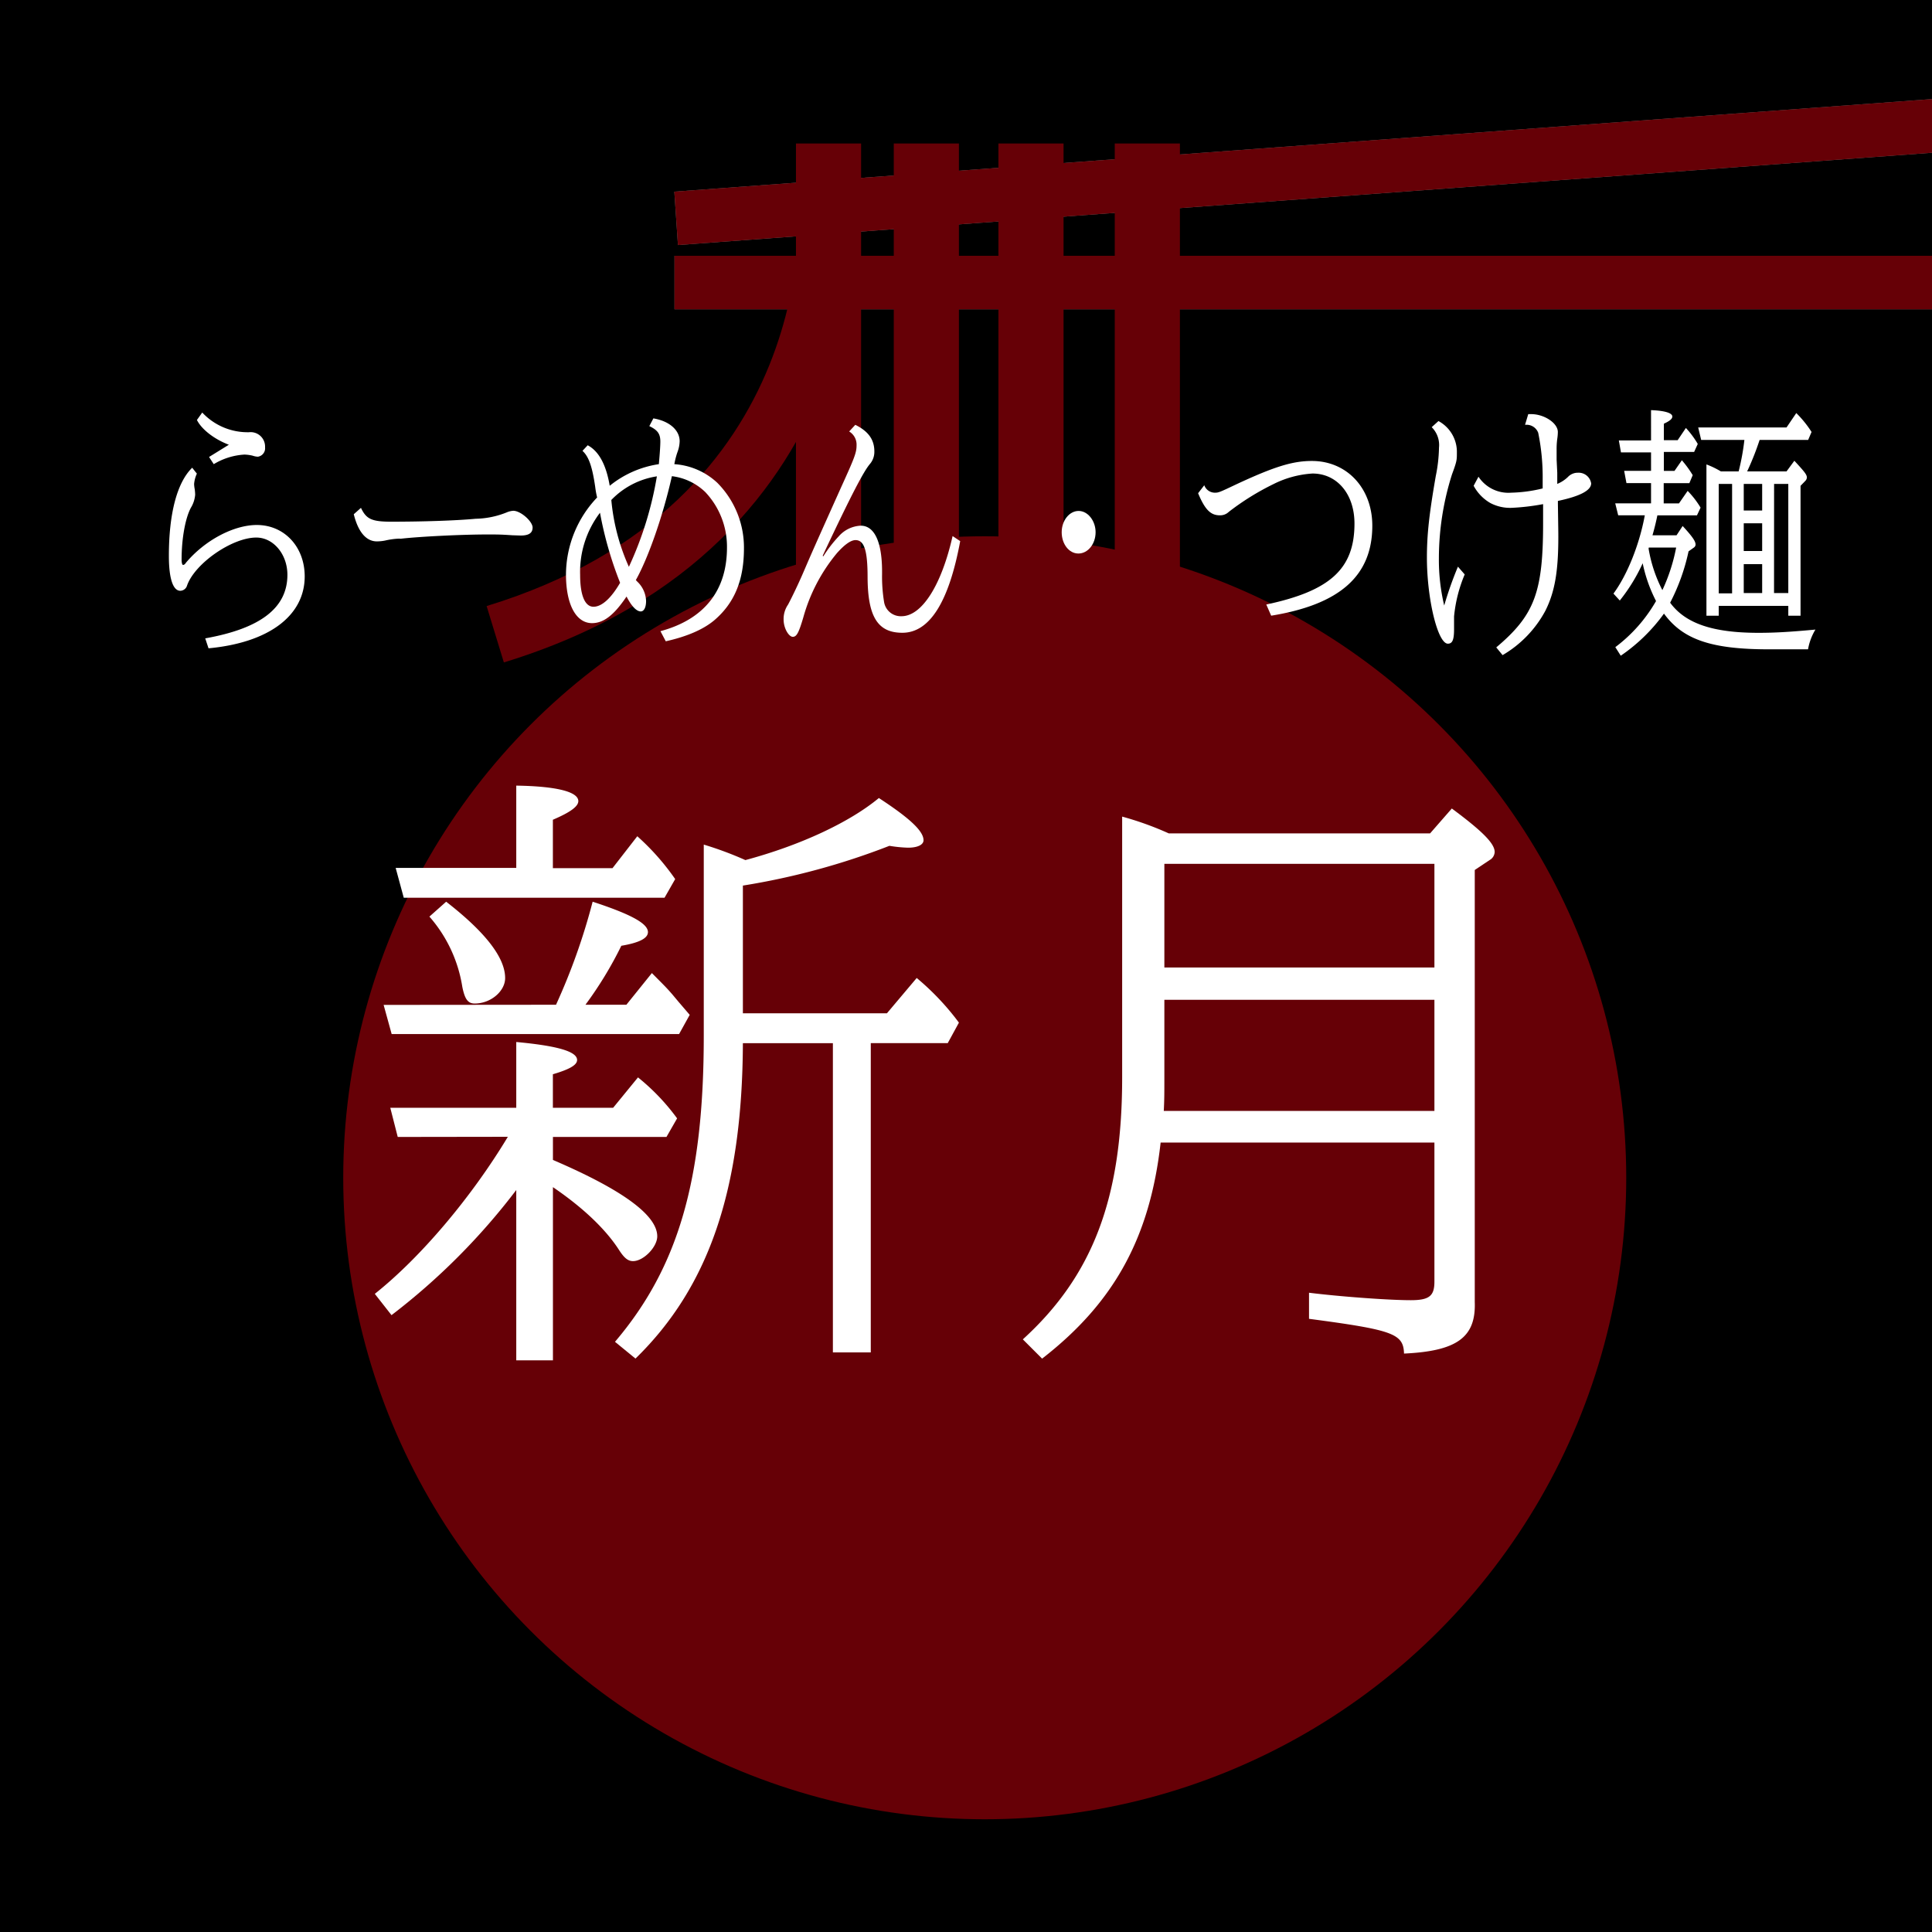
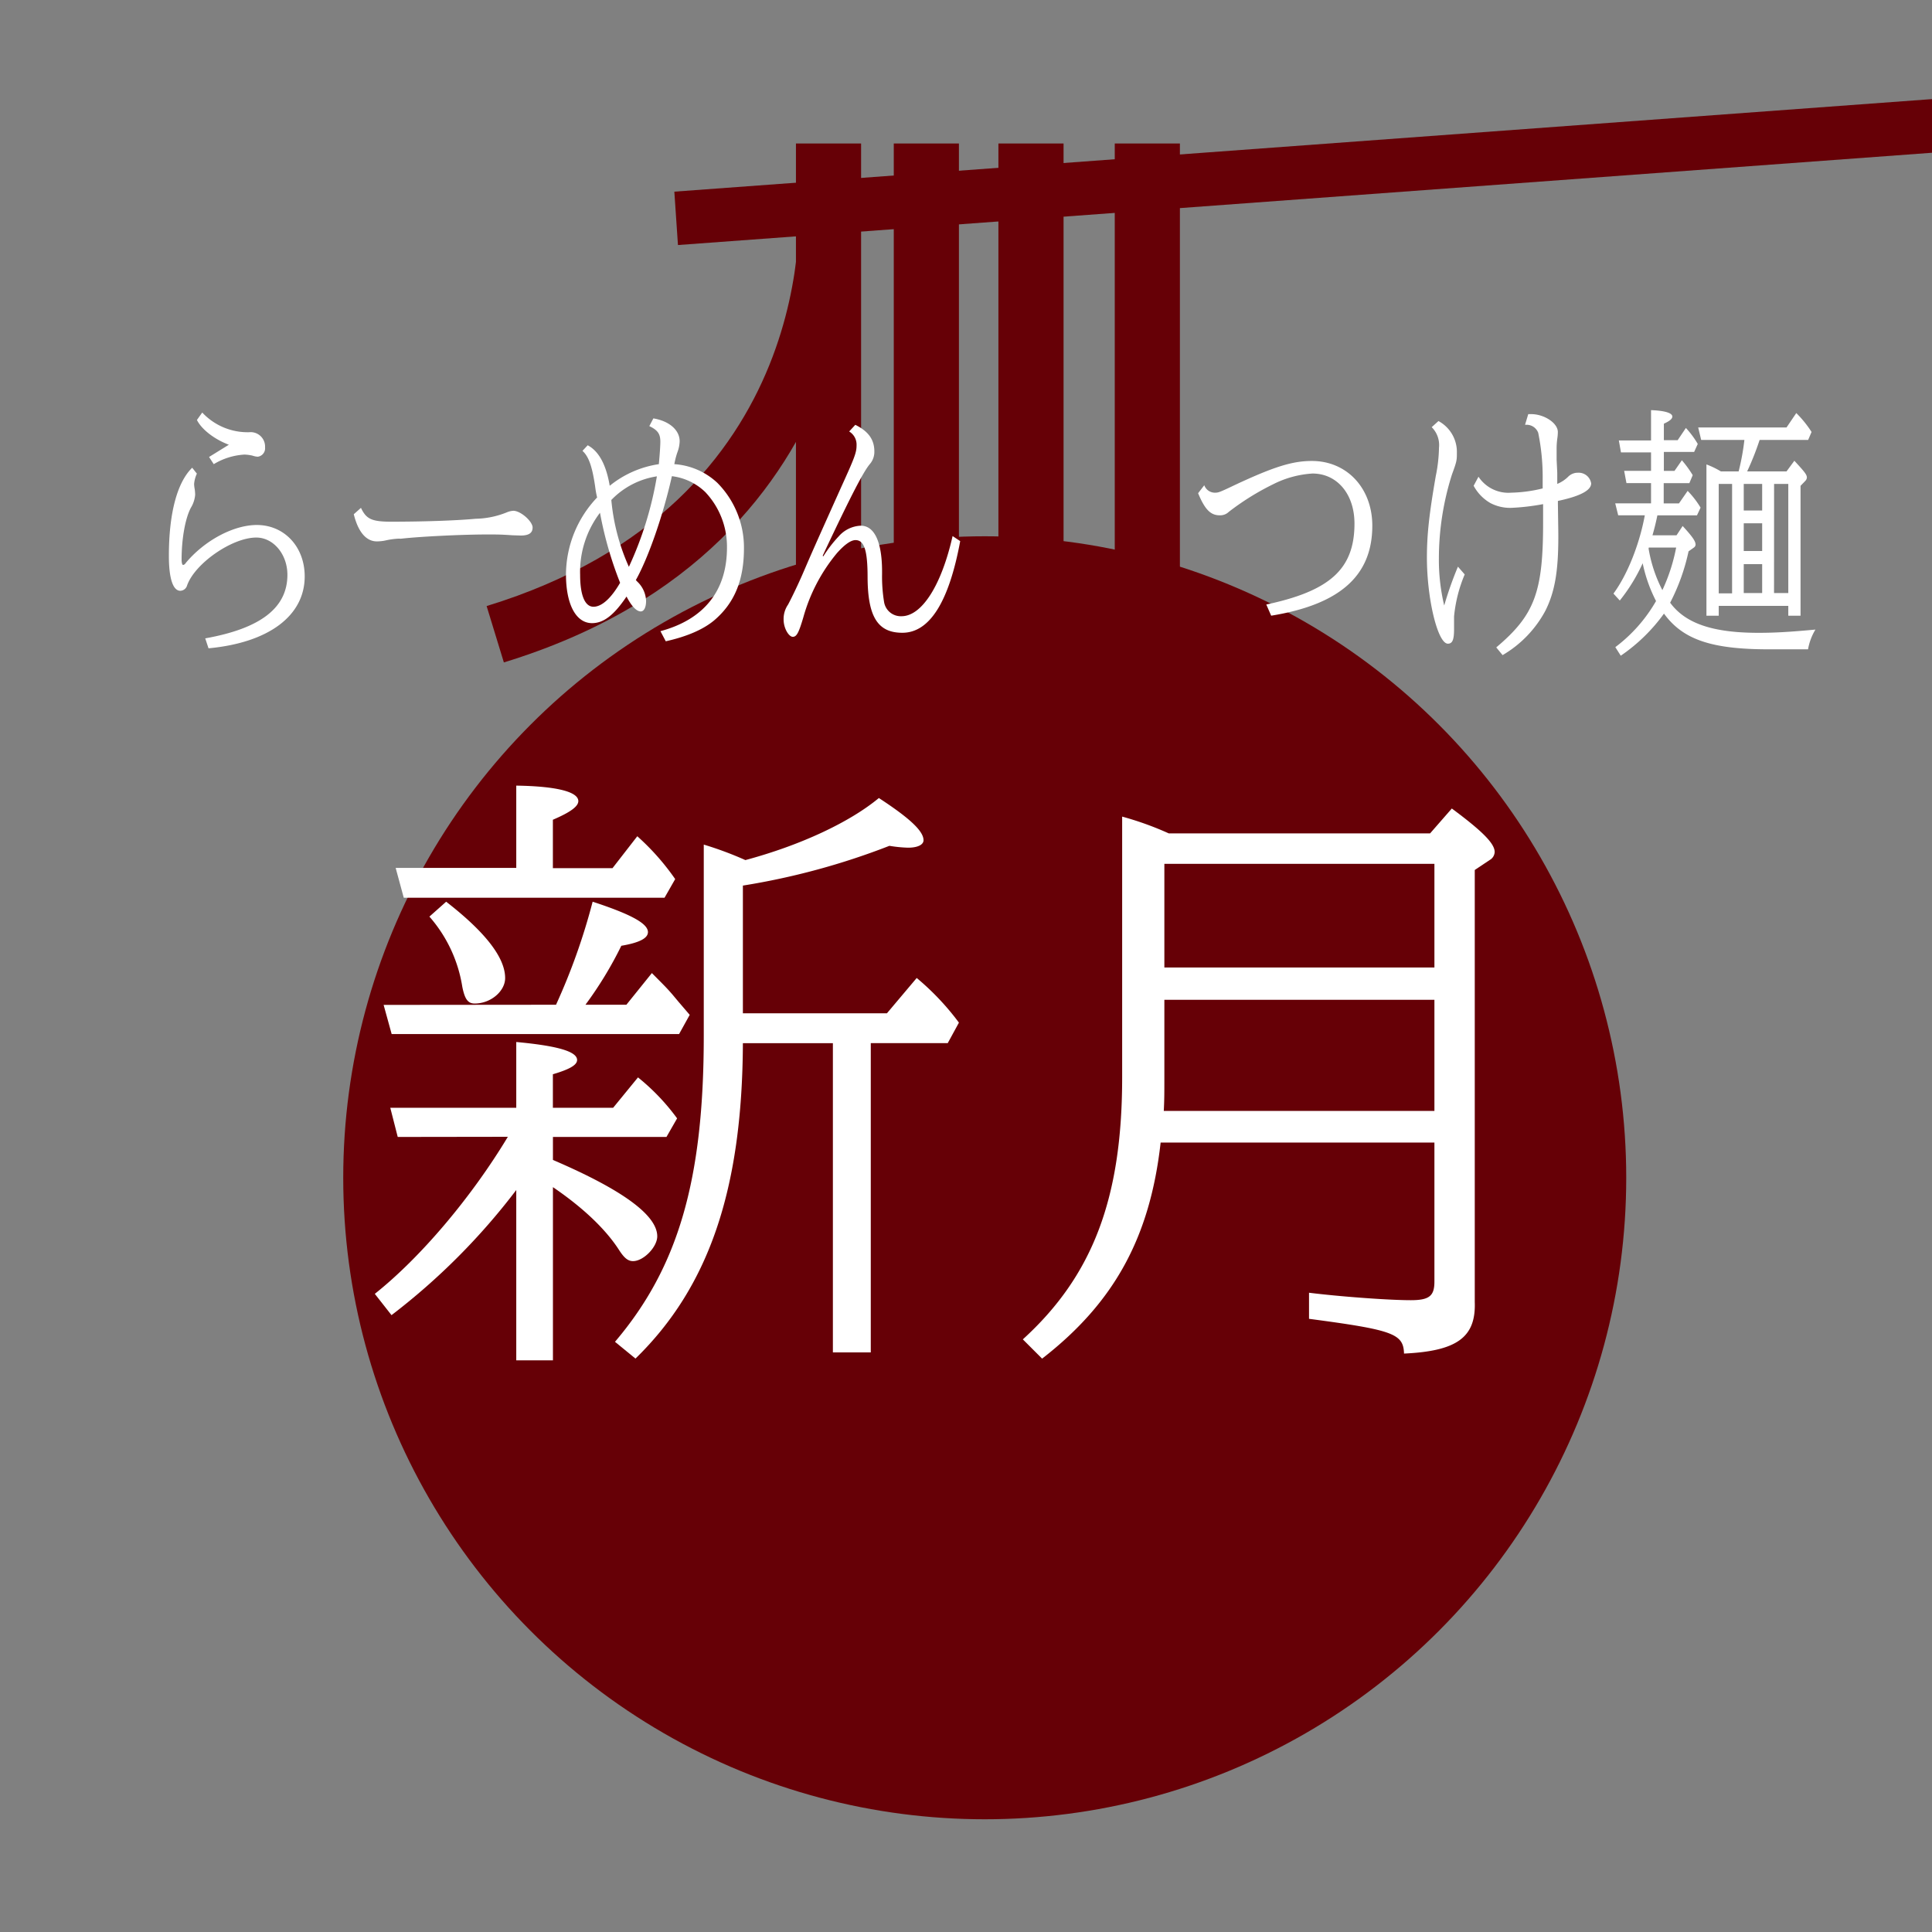
<svg xmlns="http://www.w3.org/2000/svg" viewBox="0 0 363 363">
  <rect x="0" y="0" width="363" height="363" fill="#808080" stroke="none" />
  <defs>
    <style>.cls-1{isolation:isolate;}.cls-2{fill:#fff;}.cls-3{mix-blend-mode:multiply;}.cls-4{fill:#660006;}</style>
  </defs>
  <g class="cls-1">
    <g id="レイヤー_2" data-name="レイヤー 2">
      <g id="レイヤー_1-2" data-name="レイヤー 1">
        <path class="cls-2" d="M123,205.32a5.27,5.27,0,0,1,1.24-.16c1.46,0,2.56.67,2.56,1.53a1.85,1.85,0,0,1-.11.65,13.84,13.84,0,0,0-.21,3.07c.62-.08,1.56-.27,1.86-.35a7.45,7.45,0,0,0,2.05-.72,2.18,2.18,0,0,1,1.08-.25c1,0,1.91.57,1.91,1.14,0,.4-.24.59-.92.8a47.13,47.13,0,0,1-6,.89v.19l0,1.08,0,1.11,0,1.16v.29a9.38,9.38,0,0,0,3.32-.89,2.16,2.16,0,0,1,1.08-.35c.92,0,1.86.6,1.86,1.16,0,.78-1.46,1.16-6.23,1.62v.3l0,1.18,0,1.19,0,1.21v.41c5,1.16,7.82,2.61,7.82,4a.85.85,0,0,1-.94.92c-.51,0-.57,0-1.32-.54a24.72,24.72,0,0,0-5.5-2.7v.41a3.62,3.62,0,0,1,0,.45,3.35,3.35,0,0,1-1.32,3,6.59,6.59,0,0,1-3.45.89c-3.4,0-5.9-1.51-5.9-3.53,0-2.22,2.23-3.54,6-3.54a18.83,18.83,0,0,1,2.91.27v-.19l0-1.07,0-1.11-.06-1.11v-.32c-.78.05-1.8.08-2.59.08-2.42,0-4.07-.56-5.15-1.8l.49-.92c1,1,2,1.29,4.1,1.29.75,0,2,0,3.13-.13,0-.86-.09-2.32-.11-3.88-1.08.1-2,.16-3,.16-2.69,0-4.15-.49-5.66-1.89l.59-.94c1,1,2.32,1.4,4.48,1.4a32.79,32.79,0,0,0,3.53-.19v-1.48c0-2.59-.19-2.94-1.83-3Zm2,17.47a14.78,14.78,0,0,0-3.45-.49c-2.43,0-4,.87-4,2.16s1.7,2,4.18,2c2.69,0,3.29-.6,3.29-3.29Z" />
        <path class="cls-2" d="M163.84,217.37c-1.43,6.15-3.88,9.28-7.36,9.28-3.13,0-4.4-1.62-4.43-5.61,0-2.75-.43-3.78-1.53-3.78a4.23,4.23,0,0,0-2.37,1.32,16.66,16.66,0,0,0-4.26,6.47c-.6,1.62-.87,2-1.38,2s-1.16-.84-1.16-1.75a2.19,2.19,0,0,1,.57-1.51c.48-.73,1.32-2.13,2-3.43,1.05-1.94,1.19-2.18,4.77-8.49,1.73-3,1.94-3.48,1.94-4.23a1.49,1.49,0,0,0-.94-1.38l.78-.67c1.65.64,2.43,1.48,2.43,2.67a1.64,1.64,0,0,1-.6,1.29c-.8.78-2.29,3-5.6,8.63l-.38.65.08,0a14,14,0,0,1,2-2,4.4,4.4,0,0,1,2.8-1.08c1.75,0,2.73,1.67,2.73,4.64v.24a12.5,12.5,0,0,0,.26,2.88A2.11,2.11,0,0,0,156.4,225c2.58,0,5.09-3.16,6.49-8.12Z" />
-         <path class="cls-2" d="M173.85,221a12.28,12.28,0,0,0-1.38,4.26,2.89,2.89,0,0,0,0,.4c0,.38,0,.62,0,.89,0,1.06-.22,1.46-.78,1.46-1.3,0-2.67-4.53-2.67-8.71a35.66,35.66,0,0,1,1.13-8.28,12.55,12.55,0,0,0,.4-2.85,2.29,2.29,0,0,0-1-2.08l.86-.62a3.52,3.52,0,0,1,2.35,3.21,4.08,4.08,0,0,1-.62,2.16,22.84,22.84,0,0,0-1.67,8.52,16.27,16.27,0,0,0,.67,4.77A30.62,30.62,0,0,1,173,220.2Zm1.75-9.9a5,5,0,0,0,4.15,1.62,22.7,22.7,0,0,0,4-.43l0-.89a17.85,17.85,0,0,0-.56-4.74,1.62,1.62,0,0,0-1.54-.81h-.14l.41-1.05h.38c1.67,0,3.37.91,3.37,1.8a3.51,3.51,0,0,1-.08.7,5.6,5.6,0,0,0-.08,1.08c0,.22,0,.57,0,1l.08,1.69a6.36,6.36,0,0,0,0,.73,4.2,4.2,0,0,0,1.4-.75,2.19,2.19,0,0,1,1.22-.35c.86,0,1.67.51,1.67,1.08s-1.38,1.29-4.24,1.78v.27c.06,2.88.06,2.88.06,3.39,0,3.48-.46,5.56-1.65,7.44a13.13,13.13,0,0,1-5.44,4.51l-.81-.79c4.91-3.28,6-5.6,6-12.83v-1.7a28,28,0,0,1-4.05.38,6.66,6.66,0,0,1-2.67-.49A5.06,5.06,0,0,1,175,212Zm10.68-6.25c2.18.75,3.53,2,3.53,3.26a1,1,0,0,1-.92,1,.89.89,0,0,1-.75-.45c-.06-.09-.06-.09-.16-.46a5,5,0,0,0-2.27-2.73Zm2.56-1.7c2.18.76,3.53,2,3.53,3.26a1,1,0,0,1-.92,1.06.88.88,0,0,1-.75-.46,1.49,1.49,0,0,1-.16-.46,5,5,0,0,0-2.27-2.73Z" />
        <path class="cls-2" d="M194.91,211.71a1.47,1.47,0,0,0,1.3.75c.51,0,.54,0,2.75-.83,4.88-1.81,7.2-2.38,9.65-2.38,4.45,0,7.68,2.75,7.68,6.56,0,5.07-4.12,8-12.86,9.11l-.62-1.13c8.15-1.38,11.22-3.62,11.22-8.2a5,5,0,0,0-5.34-5.07,15.6,15.6,0,0,0-5,1,35.68,35.68,0,0,0-5.66,2.81,1.84,1.84,0,0,1-1.16.35c-1.16,0-1.89-.6-2.75-2.24Z" />
-         <polygon class="cls-3" points="126.73 48.06 363 48.06 363 28.7 127.38 46.04 126.7 36.01 363 18.62 363 0 0 0 0 363 363 363 363 58.11 126.73 58.11 126.73 48.06" />
        <polygon class="cls-4" points="127.38 46.04 363 28.7 363 18.62 126.7 36.01 127.38 46.04" />
-         <rect class="cls-4" x="126.73" y="48.06" width="236.27" height="10.05" />
        <circle class="cls-4" cx="185.02" cy="221.29" r="120.53" />
        <rect class="cls-4" x="149.55" y="26.96" width="12.24" height="100.87" />
        <rect class="cls-4" x="167.93" y="26.96" width="12.24" height="100.87" />
        <rect class="cls-4" x="187.59" y="26.96" width="12.24" height="100.87" />
        <rect class="cls-4" x="209.45" y="26.96" width="12.24" height="100.87" />
        <path class="cls-4" d="M94.67,124.46l-3.24-10.59C154.71,94.51,150.24,38.51,150,36.14l11-1.07C161.11,35.75,166.77,102.39,94.67,124.46Z" />
        <path class="cls-2" d="M74.73,213.62l-1.4-5.48H97V195.78c7.58.7,11.43,1.75,11.43,3.38,0,.94-1.4,1.75-4.55,2.68v6.3H115.2l4.67-5.71a40.49,40.49,0,0,1,7.35,7.7l-2,3.49H103.89v4.32q19.59,8.4,19.6,14.35c0,2-2.57,4.66-4.55,4.66-.94,0-1.64-.58-2.57-2-2.45-3.85-6.65-7.93-12.48-11.9v32.54H97v-32A123.83,123.83,0,0,1,73.56,247.1l-3.14-4c8.51-6.76,18.07-18,25-29.51Zm29.74-24.84a117.73,117.73,0,0,0,6.88-19.36c7.12,2.33,10.39,4.08,10.39,5.71,0,1.17-1.64,2-5,2.57A71.45,71.45,0,0,1,110,188.78h7.69l4.79-5.95c2.56,2.57,2.79,2.8,3.84,4l1.17,1.4,2.1,2.45-2,3.61h-54l-1.51-5.48ZM97,147.61c7.58.11,11.66,1.16,11.66,2.91,0,1-1.51,2.1-4.78,3.5v9.1h11.2l4.66-6a45.66,45.66,0,0,1,7.12,8.05l-2,3.5h-49l-1.52-5.6H97ZM83.83,169.42c7.35,5.71,11.08,10.5,11.08,14.35,0,2.45-2.68,4.78-5.72,4.78-1.28,0-1.86-.82-2.33-3.15a26.15,26.15,0,0,0-6.18-13.18Zm48.4-10.73a66.14,66.14,0,0,1,7.82,2.91c10.38-2.79,19.59-7.11,25.08-11.66,5.71,3.73,8.39,6.18,8.39,7.93,0,.82-1.05,1.4-2.91,1.4a25.28,25.28,0,0,1-3.5-.35,134,134,0,0,1-27.53,7.47v24h27.06l5.6-6.64a48.78,48.78,0,0,1,7.93,8.39l-2.1,3.85H163.61V254.1h-7.12V196H139.58c-.12,27.53-6.41,45.84-20.18,59.26l-3.85-3.15c11.9-14,16.68-30.45,16.68-57.51Z" />
        <path class="cls-2" d="M218.07,214.67c-2,17.85-8.74,30.1-22.27,40.6l-3.62-3.62c13.18-12,18.66-26.59,18.66-49.22v-49a59.49,59.49,0,0,1,8.75,3.15H268.7l4.08-4.67c6,4.44,8.05,6.65,8.05,8.17a1.81,1.81,0,0,1-.94,1.51l-2.8,1.87v81.18c.24,6.65-3.38,9.22-13.29,9.68-.12-3.73-2-4.43-17.85-6.53v-4.9c5.6.7,14.81,1.4,19.13,1.4,3.5,0,4.43-.82,4.43-3.5V214.67Zm.7-26.82v14.58c0,3,0,4.2-.11,6.3h50.85V187.85Zm50.74-25.55H218.77v19.48h50.74Z" />
        <path class="cls-2" d="M38.56,119.94C49,118.08,54,114.18,54,108c0-3.85-2.62-7-5.85-7-4.54,0-11.54,4.86-13,9a1.36,1.36,0,0,1-1.27,1c-1.39,0-2.15-2.35-2.15-6.55,0-8,1.55-13.81,4.38-16.57l.88,1.11a5.79,5.79,0,0,0-.52,1.95,6.11,6.11,0,0,0,.12,1,10.24,10.24,0,0,1,.08,1,5.54,5.54,0,0,1-.8,2.45c-1.07,2-1.75,5.85-1.75,9.76,0,.6.12,1,.28,1a.66.66,0,0,0,.48-.35c3.54-4.26,9-7.16,13.37-7.16,5.18,0,9,4.1,9,9.66,0,7.4-6.77,12.46-18.07,13.51ZM43,83.56c-2.67-1-5.1-2.85-6-4.65l1-1.4a11.66,11.66,0,0,0,8.8,3.7,2.71,2.71,0,0,1,3,2.85,1.59,1.59,0,0,1-1.35,1.75,3.45,3.45,0,0,1-1-.2,7.92,7.92,0,0,0-1.52-.2,12.55,12.55,0,0,0-5.77,1.8l-.88-1.35Z" />
        <path class="cls-2" d="M67.82,95.42c1,2.1,2,2.6,5.69,2.6,5.89,0,12.14-.2,15.85-.55a16.33,16.33,0,0,0,5.85-1.2,3.77,3.77,0,0,1,1.23-.3c1.4,0,3.63,2,3.63,3.15,0,1-.68,1.5-2.23,1.5l-1.56-.05c-2.23-.15-2.66-.15-4.77-.15-4.78,0-12.74.4-16.21.8a4.67,4.67,0,0,0-.67,0,14.62,14.62,0,0,0-2.31.35,8.13,8.13,0,0,1-1.51.15c-2,0-3.51-1.75-4.34-5.1Z" />
        <path class="cls-2" d="M110.42,83.66c2.07,1.1,3.46,3.6,4.14,7.61a19.12,19.12,0,0,1,9.23-4.06c.16-1.75.28-3.4.28-4.25,0-1.45-.51-2.15-2.07-2.9l.76-1.45c3,.5,4.94,2.2,4.94,4.3a6.21,6.21,0,0,1-.4,2l-.12.35a15.46,15.46,0,0,0-.48,1.95,13.1,13.1,0,0,1,8.08,3.51,17.26,17.26,0,0,1,5,12.3c0,6-1.79,10.31-5.62,13.56-2,1.66-5,3-9.07,3.91l-1-1.9c8.2-2.21,12.5-7.61,12.5-15.71a14.94,14.94,0,0,0-4.06-10.41,10.9,10.9,0,0,0-6.29-3c-1.59,7.15-4.38,15.26-6.77,19.51a3.35,3.35,0,0,0,.32.35,5.21,5.21,0,0,1,1.6,3.6c0,1.2-.4,1.95-1,1.95-.8,0-1.75-1-2.67-2.8-2.39,3.55-4.34,5-6.49,5-3,0-4.89-3.5-4.89-9.15a21.13,21.13,0,0,1,5.85-14.46,17.89,17.89,0,0,1-.36-2c-.56-3.86-1.23-5.71-2.39-6.76ZM109,108c0,3.9.92,6,2.51,6s3.35-1.65,5-4.5a70.05,70.05,0,0,1-3.78-13.16A18.33,18.33,0,0,0,109,108Zm5.86-14.06a39.16,39.16,0,0,0,3.3,12.56,66.16,66.16,0,0,0,5.26-17A15,15,0,0,0,114.88,93.92Z" />
        <path class="cls-2" d="M180.41,101.67c-2.11,11.41-5.74,17.22-10.87,17.22-4.62,0-6.49-3-6.53-10.41,0-5.1-.64-7-2.27-7-.88,0-2.07.85-3.5,2.46a32.5,32.5,0,0,0-6.29,12c-.88,3-1.28,3.71-2,3.71s-1.72-1.56-1.72-3.26a4.76,4.76,0,0,1,.84-2.8c.72-1.35,2-4,3-6.35,1.55-3.6,1.75-4.06,7-15.76,2.55-5.61,2.87-6.46,2.87-7.86a2.88,2.88,0,0,0-1.39-2.55l1.15-1.25c2.43,1.2,3.58,2.75,3.58,5a3.5,3.5,0,0,1-.87,2.4c-1.2,1.46-3.39,5.66-8.28,16l-.56,1.21.12.1a24.38,24.38,0,0,1,2.9-3.76,5.84,5.84,0,0,1,4.14-2c2.59,0,4,3.1,4,8.61v.45a29.53,29.53,0,0,0,.39,5.35,3.18,3.18,0,0,0,3.27,2.6c3.82,0,7.52-5.85,9.59-15.06Z" />
-         <path class="cls-2" d="M205.85,100c0,2.2-1.44,4-3.23,4s-3.14-1.81-3.14-4,1.43-4,3.18-4S205.85,97.87,205.85,100Z" />
        <path class="cls-2" d="M226.27,91.17a2.12,2.12,0,0,0,1.91,1.4c.76,0,.8,0,4.06-1.55,7.21-3.36,10.63-4.41,14.25-4.41,6.57,0,11.35,5.11,11.35,12.16,0,9.41-6.09,14.81-19,16.91l-.92-2.1c12-2.55,16.57-6.7,16.57-15.21,0-5.55-3.27-9.4-7.89-9.4a18.88,18.88,0,0,0-7.36,2,48.34,48.34,0,0,0-8.36,5.2,2.32,2.32,0,0,1-1.71.65c-1.72,0-2.79-1.1-4.06-4.15Z" />
        <path class="cls-2" d="M275.2,107.93a26.79,26.79,0,0,0-2,7.9c0,.2,0,.2,0,.75,0,.7,0,1.15,0,1.66,0,2-.32,2.7-1.16,2.7-1.91,0-3.94-8.41-3.94-16.16,0-4.26.4-8.06,1.67-15.36a28.69,28.69,0,0,0,.6-5.31A4.73,4.73,0,0,0,269,80.26l1.27-1.15a6.59,6.59,0,0,1,3.46,6c0,1.3,0,1.55-.91,4a52.27,52.27,0,0,0-2.47,15.81,37,37,0,0,0,1,8.85,68,68,0,0,1,2.58-7.3Zm2.59-18.36a6.73,6.73,0,0,0,6.13,3,27,27,0,0,0,5.93-.8l0-1.65a41.43,41.43,0,0,0-.84-8.81,2.33,2.33,0,0,0-2.27-1.5h-.2l.6-2h.56c2.47,0,5,1.7,5,3.35a8.89,8.89,0,0,1-.11,1.3,14,14,0,0,0-.12,2c0,.4,0,1,0,1.9l.12,2.46c0,.45,0,1,0,2.1a6.35,6.35,0,0,0,2-1.3,2.54,2.54,0,0,1,1.91-.8,2.37,2.37,0,0,1,2.46,2c0,1.3-2,2.4-6.25,3.3v.5c.08,5.35.08,5.35.08,6.3,0,6.46-.67,10.31-2.42,13.81a21.29,21.29,0,0,1-8.05,8.36l-1.19-1.45c7.24-6.11,8.84-10.41,8.8-23.82V94.72a42.11,42.11,0,0,1-6,.7,8,8,0,0,1-3.9-.9,8.22,8.22,0,0,1-3.15-3.25Z" />
        <path class="cls-2" d="M303.5,121.59a28.6,28.6,0,0,0,7.65-8.66,27.83,27.83,0,0,1-2.51-7.1,33.14,33.14,0,0,1-4.3,7l-1.19-1.3c2.62-3.55,4.89-9.26,5.89-14.71h-5l-.56-2.25h6.73v-3.8h-4.62l-.43-2.3h5.05V85h-5.65l-.4-2.25h6.05V77.06c2.63.1,4,.55,4,1.2,0,.45-.51.85-1.59,1.35v3.1h2.59l1.55-2.3a17.4,17.4,0,0,1,2.23,3l-.68,1.5h-5.69v3.56h2l1.39-2,.2.25a19.75,19.75,0,0,1,1.83,2.56l-.63,1.5h-4.82v3.8h2.87l1.63-2.35a17.19,17.19,0,0,1,2.43,3.15l-.68,1.45h-7.44c-.24,1.2-.56,2.5-.92,3.75H315l1.15-1.75c1.8,1.95,2.43,2.85,2.43,3.5a.72.72,0,0,1-.32.55l-1,.71a38.24,38.24,0,0,1-3.46,9.65c2.86,3.9,8,5.66,16.6,5.66,2.94,0,5.77-.15,10.7-.61a10.66,10.66,0,0,0-1.39,3.71h-7.32c-10.79,0-16.17-1.8-19.75-6.71a32.75,32.75,0,0,1-8.12,7.91Zm6.25-18.52a26.38,26.38,0,0,0,2.59,7.81,33.81,33.81,0,0,0,2.59-8h-5.14Zm25.92-14.5,1.47-2c1.95,2.11,2.35,2.61,2.35,3.16a1,1,0,0,1-.32.65l-.87.9v24.41H336v-1.85H322.93v1.85h-2.31V87.26a16.3,16.3,0,0,1,2.71,1.31h3.34a44,44,0,0,0,1.08-5.91h-8.12l-.56-2.35h16.6l1.83-2.7a20.32,20.32,0,0,1,2.87,3.55l-.64,1.5h-9.12a52.67,52.67,0,0,1-2.34,5.91Zm-12.74,2.35v20.56h2.51V90.92Zm4.7,5h3.46v-5h-3.46Zm0,7.61h3.46V98.32h-3.46Zm0,7.9h3.46V106h-3.46Zm5.69,0H336V90.92h-2.67Z" />
      </g>
    </g>
  </g>
</svg>